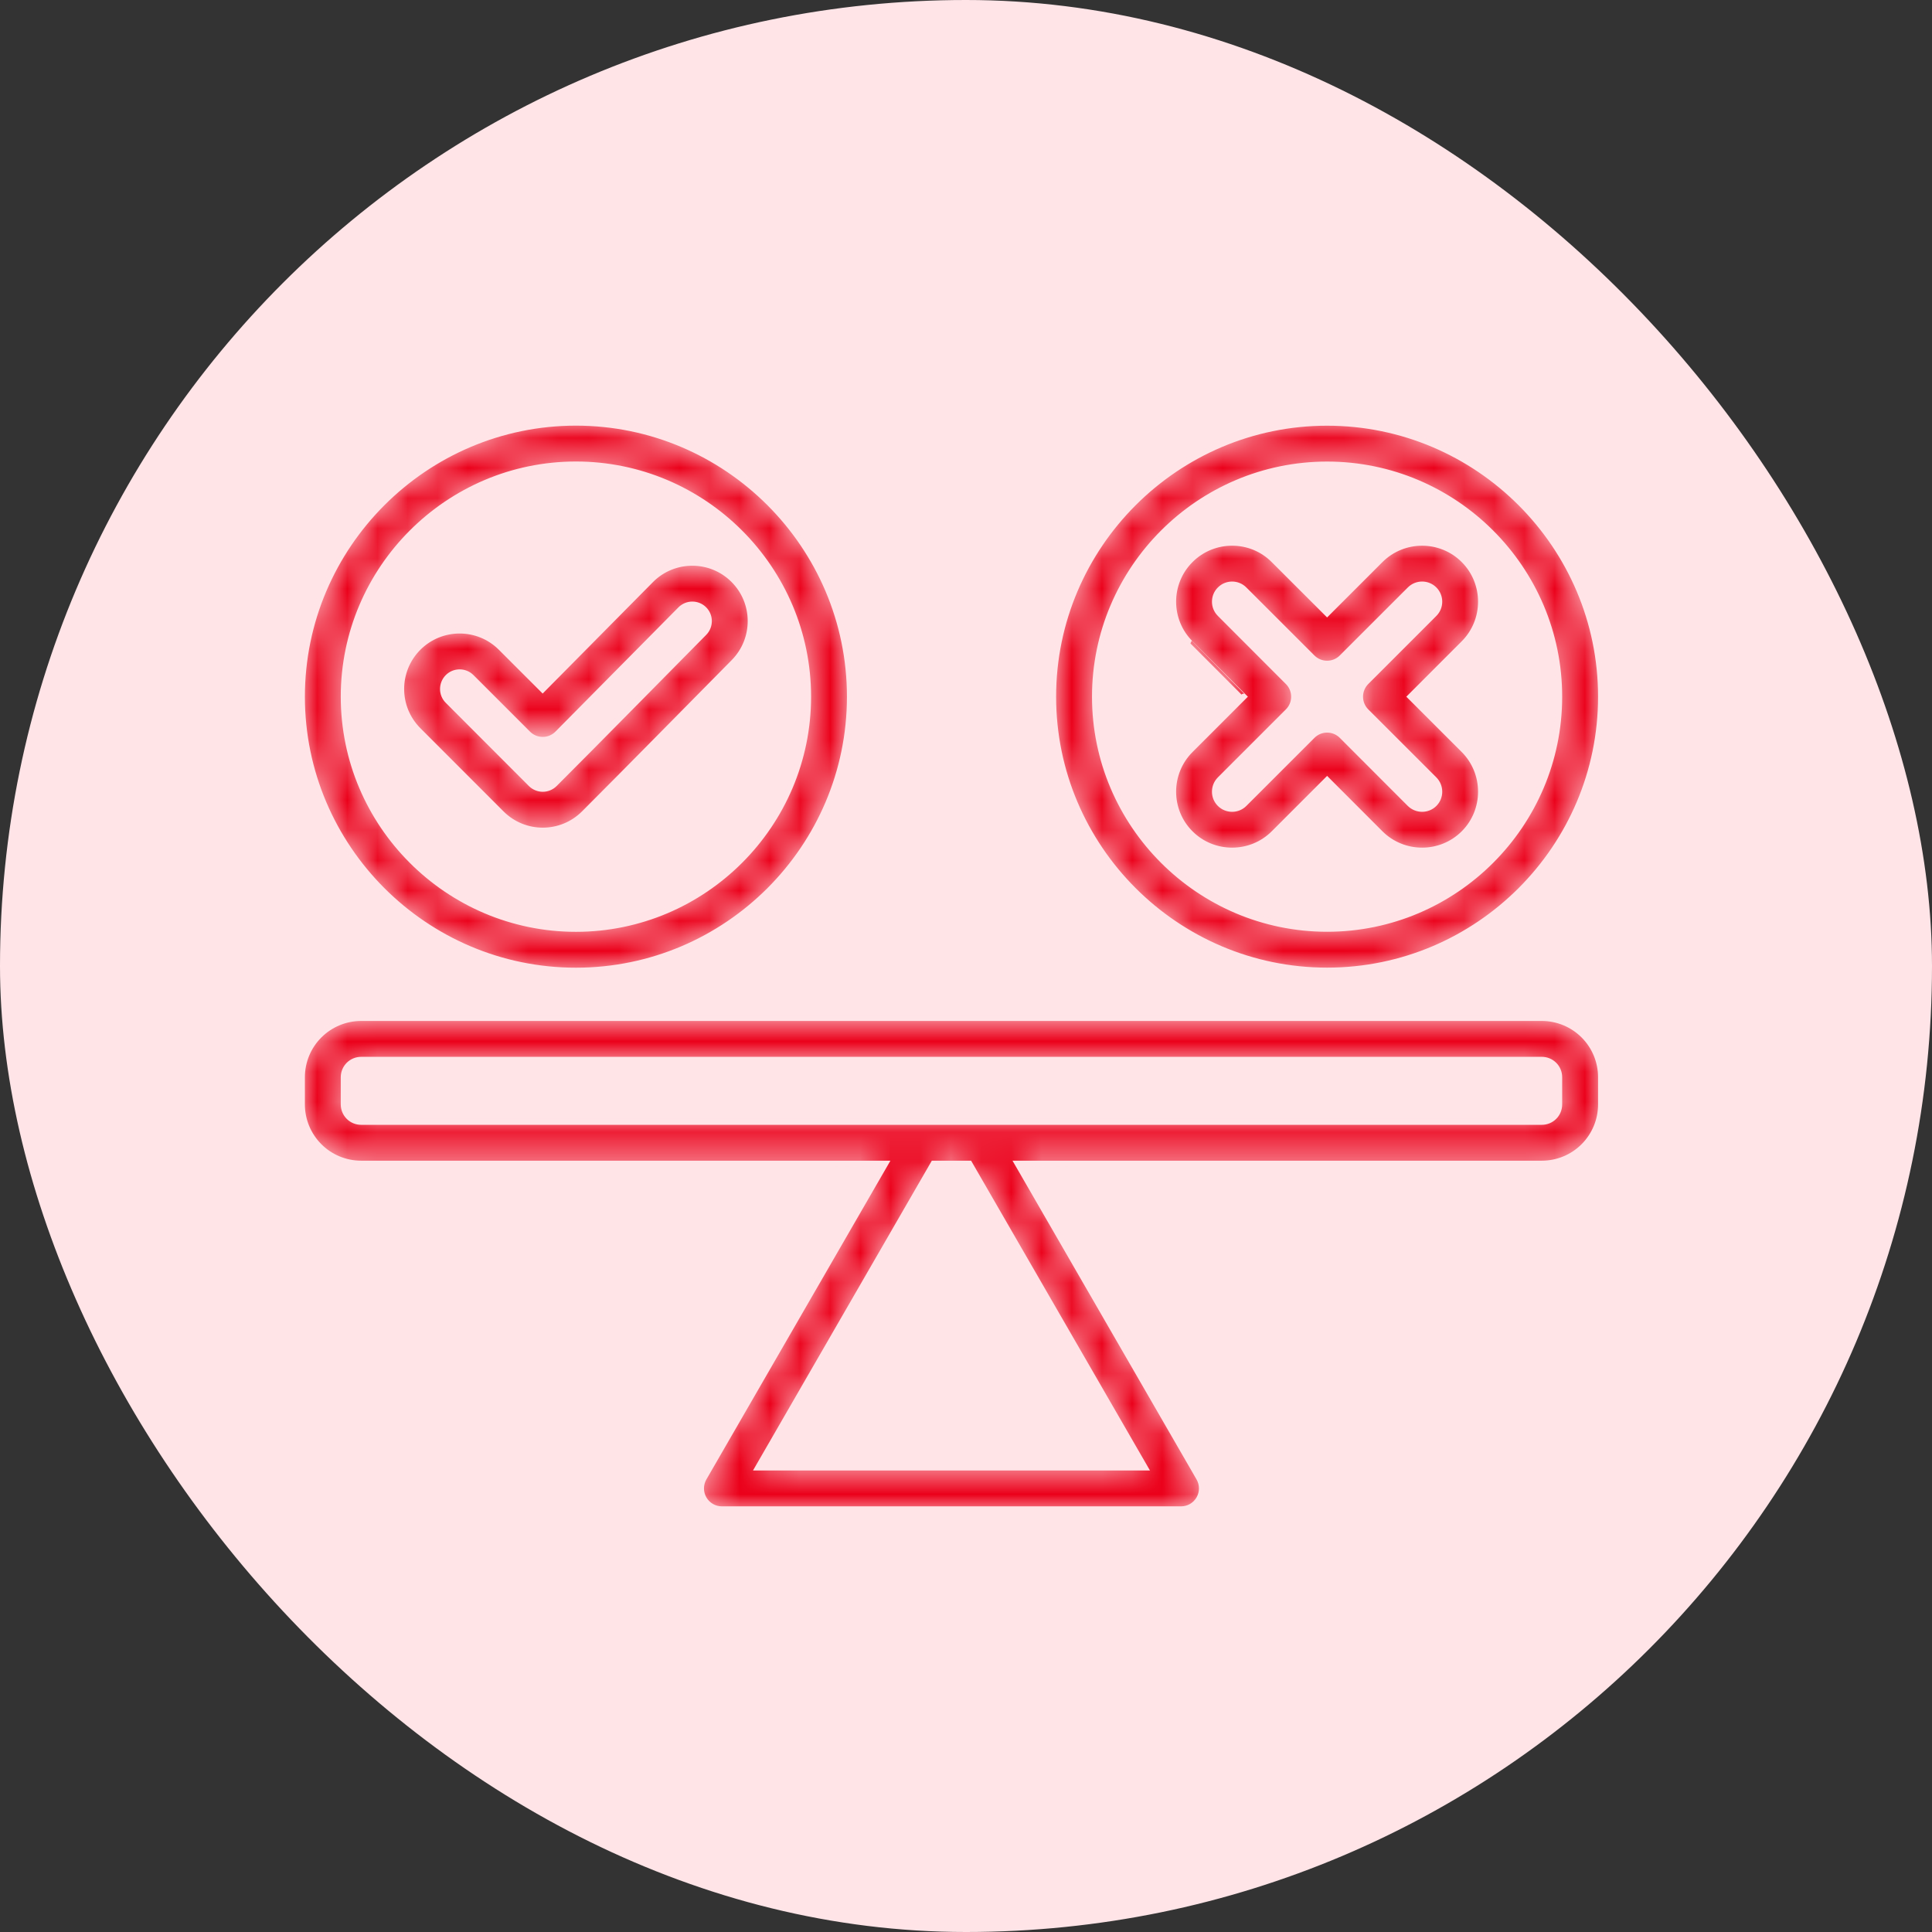
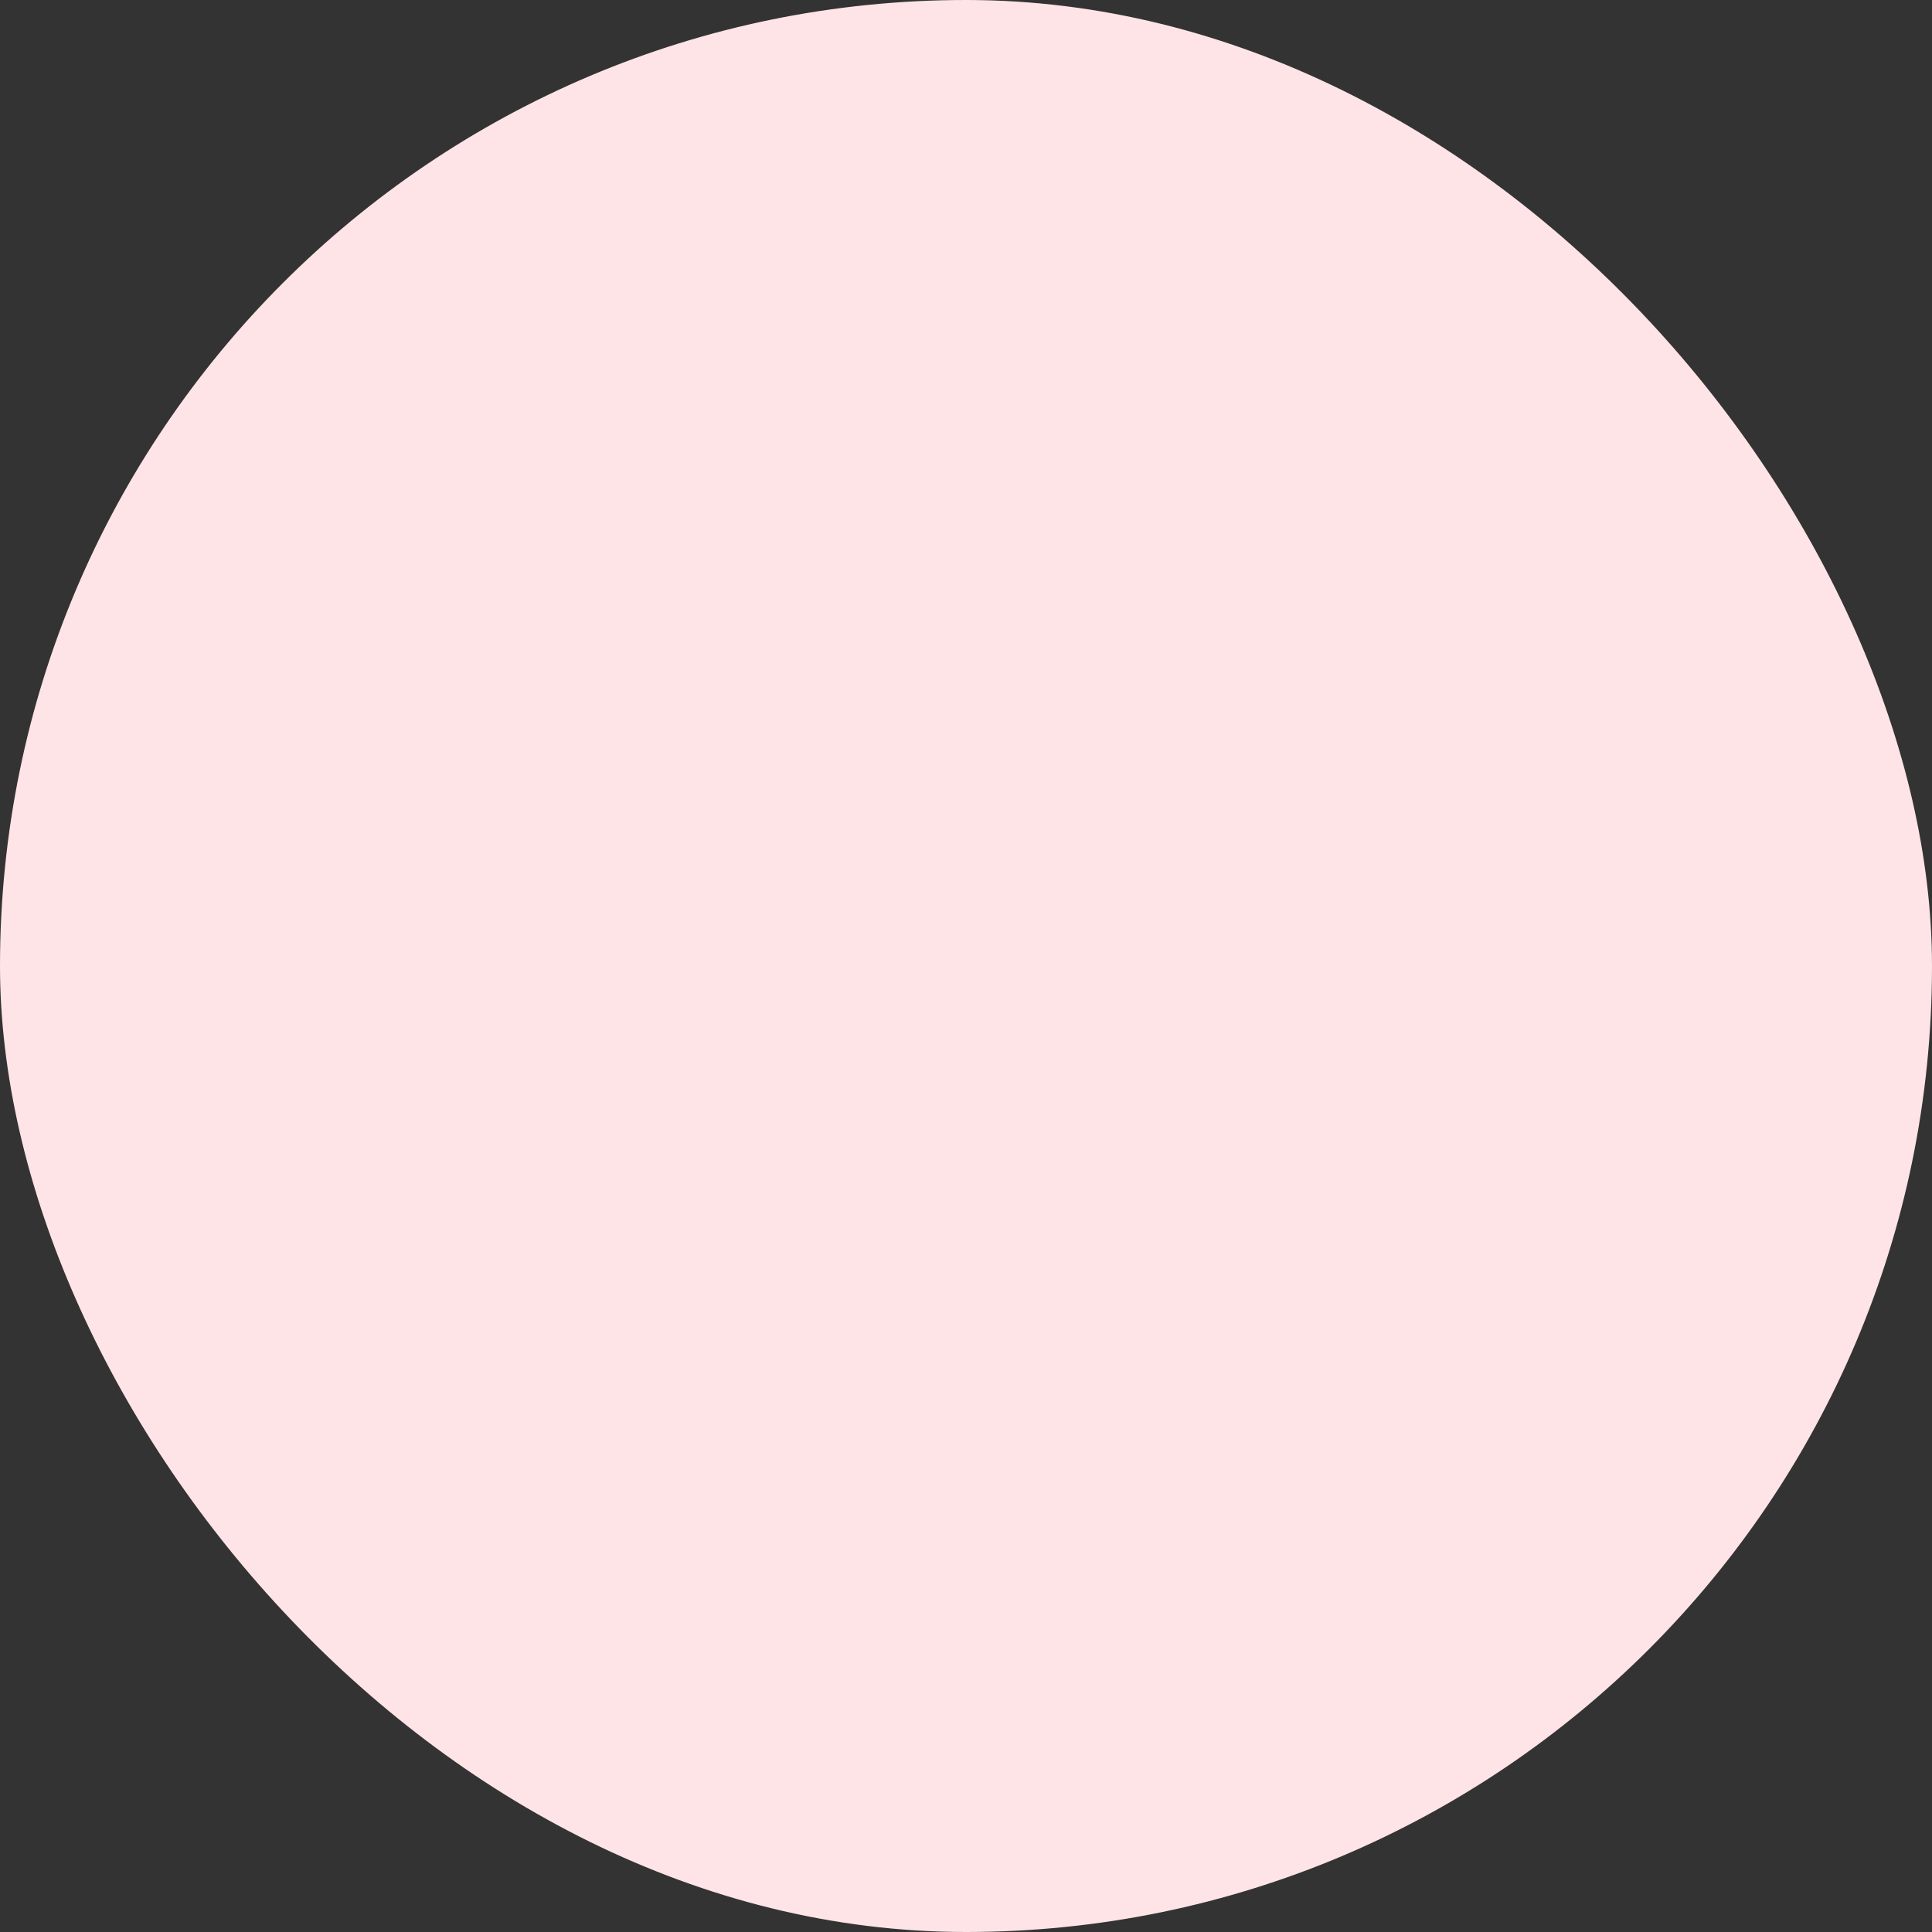
<svg xmlns="http://www.w3.org/2000/svg" width="64" height="64" viewBox="0 0 64 64" fill="none">
  <rect x="0" y="0" width="64" height="64" fill="#333333" stroke="none" />
  <rect width="64" height="64" rx="32" fill="#FFE4E7" />
  <mask id="path-2-inside-1_84_28" fill="white">
-     <path fill-rule="evenodd" clip-rule="evenodd" d="M29.323 38.549H11.963C11.442 38.549 10.943 38.343 10.575 37.974C10.207 37.606 10 37.107 10 36.587V35.683C10 35.163 10.207 34.664 10.575 34.296C10.943 33.928 11.442 33.721 11.963 33.721H51.075C51.596 33.721 52.095 33.928 52.463 34.296C52.831 34.664 53.038 35.163 53.038 35.683V36.587C53.038 37.107 52.831 37.606 52.463 37.974C52.095 38.343 51.596 38.549 51.075 38.549H33.714L39.724 48.959C39.848 49.174 39.848 49.438 39.724 49.653C39.6 49.868 39.371 50 39.123 50H23.915C23.667 50 23.437 49.868 23.313 49.653C23.189 49.438 23.189 49.174 23.313 48.959L29.323 38.549ZM32.111 38.549H30.926C29.883 40.357 25.117 48.612 25.117 48.612H37.921L32.111 38.549ZM51.649 35.683C51.649 35.531 51.589 35.385 51.481 35.277C51.373 35.17 51.227 35.109 51.075 35.109H11.963C11.81 35.109 11.664 35.17 11.556 35.277C11.449 35.385 11.388 35.531 11.388 35.683V36.587C11.388 36.739 11.449 36.885 11.556 36.993C11.664 37.101 11.81 37.161 11.963 37.161H51.075C51.227 37.161 51.373 37.101 51.481 36.993C51.589 36.885 51.649 36.739 51.649 36.587V35.683ZM19.079 32.156C14.079 32.156 10 28.079 10 23.079C10 18.079 14.079 14 19.079 14C24.079 14 28.156 18.079 28.156 23.079C28.156 28.079 24.079 32.156 19.079 32.156ZM19.079 30.768C23.315 30.768 26.768 27.315 26.768 23.079C26.768 18.844 23.315 15.388 19.079 15.388C14.844 15.388 11.388 18.844 11.388 23.079C11.388 27.315 14.844 30.768 19.079 30.768ZM17.976 22.833L21.56 19.211L21.561 19.21C22.314 18.453 23.543 18.45 24.299 19.203C25.055 19.955 25.06 21.179 24.308 21.939L24.308 21.939C22.653 23.609 21.012 25.288 19.35 26.95C18.594 27.706 17.366 27.706 16.61 26.95L13.855 24.193C13.1 23.437 13.098 22.214 13.854 21.454L13.855 21.453C14.612 20.697 15.84 20.697 16.596 21.453L17.976 22.833ZM17.488 24.308L15.614 22.434C15.4 22.22 15.052 22.22 14.838 22.434C14.624 22.65 14.623 22.997 14.837 23.211L17.591 25.968C17.806 26.182 18.154 26.182 18.368 25.968C20.028 24.308 21.669 22.63 23.321 20.962C23.535 20.747 23.534 20.4 23.32 20.187C23.106 19.974 22.759 19.975 22.546 20.189L18.472 24.305C18.342 24.437 18.165 24.511 17.98 24.511C17.796 24.512 17.618 24.439 17.488 24.308ZM43.963 32.154C38.964 32.154 34.885 28.078 34.885 23.079C34.885 18.08 38.964 14.002 43.963 14.002C48.962 14.002 53.038 18.08 53.038 23.079C53.038 28.078 48.962 32.154 43.963 32.154ZM43.963 30.766C48.197 30.766 51.649 27.314 51.649 23.079C51.649 18.845 48.197 15.39 43.963 15.39C39.728 15.39 36.274 18.845 36.274 23.079C36.274 27.314 39.728 30.766 43.963 30.766ZM41.196 23.079C41.196 23.079 39.432 21.314 39.434 21.315C38.67 20.555 38.669 19.31 39.433 18.549C40.194 17.786 41.439 17.786 42.197 18.549L43.962 20.312L45.725 18.549C46.489 17.786 47.733 17.787 48.493 18.55C49.253 19.31 49.252 20.554 48.492 21.314L46.728 23.079L48.492 24.841C48.493 24.842 48.493 24.842 48.494 24.843C49.253 25.606 49.252 26.85 48.492 27.609C47.733 28.368 46.49 28.37 45.726 27.61C45.726 27.61 45.725 27.609 45.725 27.609L43.962 25.844L42.198 27.609C41.438 28.369 40.194 28.369 39.434 27.61C38.67 26.85 38.669 25.605 39.433 24.842L41.196 23.079ZM42.668 23.57L40.414 25.823C40.193 26.045 40.192 26.406 40.413 26.626L40.414 26.627C40.635 26.848 40.996 26.848 41.216 26.627L43.472 24.372C43.602 24.241 43.779 24.168 43.963 24.168C44.147 24.168 44.324 24.241 44.454 24.372C44.454 24.372 46.706 26.627 46.707 26.628C46.929 26.847 47.29 26.848 47.511 26.627C47.732 26.406 47.731 26.045 47.51 25.823L45.255 23.57C45.125 23.44 45.052 23.264 45.052 23.079C45.052 22.895 45.125 22.719 45.255 22.588L47.511 20.332C47.731 20.112 47.731 19.751 47.511 19.531L47.51 19.53C47.289 19.308 46.928 19.309 46.707 19.531L44.453 21.784C44.182 22.055 43.743 22.055 43.472 21.785L41.216 19.531C41.216 19.531 41.215 19.53 41.215 19.53C40.995 19.309 40.635 19.309 40.416 19.53C40.415 19.531 40.414 19.531 40.413 19.532C40.193 19.752 40.193 20.112 40.413 20.331C40.414 20.332 40.414 20.332 40.415 20.333L42.668 22.589C42.939 22.86 42.939 23.299 42.668 23.57Z" />
+     <path fill-rule="evenodd" clip-rule="evenodd" d="M29.323 38.549H11.963C11.442 38.549 10.943 38.343 10.575 37.974C10.207 37.606 10 37.107 10 36.587V35.683C10 35.163 10.207 34.664 10.575 34.296C10.943 33.928 11.442 33.721 11.963 33.721H51.075C51.596 33.721 52.095 33.928 52.463 34.296C52.831 34.664 53.038 35.163 53.038 35.683V36.587C53.038 37.107 52.831 37.606 52.463 37.974C52.095 38.343 51.596 38.549 51.075 38.549H33.714L39.724 48.959C39.848 49.174 39.848 49.438 39.724 49.653C39.6 49.868 39.371 50 39.123 50H23.915C23.667 50 23.437 49.868 23.313 49.653C23.189 49.438 23.189 49.174 23.313 48.959L29.323 38.549ZM32.111 38.549H30.926C29.883 40.357 25.117 48.612 25.117 48.612H37.921L32.111 38.549ZM51.649 35.683C51.649 35.531 51.589 35.385 51.481 35.277C51.373 35.17 51.227 35.109 51.075 35.109H11.963C11.81 35.109 11.664 35.17 11.556 35.277C11.449 35.385 11.388 35.531 11.388 35.683V36.587C11.388 36.739 11.449 36.885 11.556 36.993C11.664 37.101 11.81 37.161 11.963 37.161H51.075C51.227 37.161 51.373 37.101 51.481 36.993C51.589 36.885 51.649 36.739 51.649 36.587V35.683ZM19.079 32.156C14.079 32.156 10 28.079 10 23.079C10 18.079 14.079 14 19.079 14C24.079 14 28.156 18.079 28.156 23.079C28.156 28.079 24.079 32.156 19.079 32.156ZM19.079 30.768C23.315 30.768 26.768 27.315 26.768 23.079C26.768 18.844 23.315 15.388 19.079 15.388C14.844 15.388 11.388 18.844 11.388 23.079C11.388 27.315 14.844 30.768 19.079 30.768ZM17.976 22.833L21.56 19.211L21.561 19.21C22.314 18.453 23.543 18.45 24.299 19.203C25.055 19.955 25.06 21.179 24.308 21.939L24.308 21.939C22.653 23.609 21.012 25.288 19.35 26.95C18.594 27.706 17.366 27.706 16.61 26.95L13.855 24.193C13.1 23.437 13.098 22.214 13.854 21.454L13.855 21.453C14.612 20.697 15.84 20.697 16.596 21.453L17.976 22.833ZM17.488 24.308L15.614 22.434C15.4 22.22 15.052 22.22 14.838 22.434C14.624 22.65 14.623 22.997 14.837 23.211L17.591 25.968C17.806 26.182 18.154 26.182 18.368 25.968C20.028 24.308 21.669 22.63 23.321 20.962C23.535 20.747 23.534 20.4 23.32 20.187C23.106 19.974 22.759 19.975 22.546 20.189L18.472 24.305C18.342 24.437 18.165 24.511 17.98 24.511C17.796 24.512 17.618 24.439 17.488 24.308ZM43.963 32.154C38.964 32.154 34.885 28.078 34.885 23.079C34.885 18.08 38.964 14.002 43.963 14.002C48.962 14.002 53.038 18.08 53.038 23.079C53.038 28.078 48.962 32.154 43.963 32.154ZM43.963 30.766C48.197 30.766 51.649 27.314 51.649 23.079C51.649 18.845 48.197 15.39 43.963 15.39C39.728 15.39 36.274 18.845 36.274 23.079C36.274 27.314 39.728 30.766 43.963 30.766ZM41.196 23.079C41.196 23.079 39.432 21.314 39.434 21.315C38.67 20.555 38.669 19.31 39.433 18.549C40.194 17.786 41.439 17.786 42.197 18.549L43.962 20.312L45.725 18.549C46.489 17.786 47.733 17.787 48.493 18.55C49.253 19.31 49.252 20.554 48.492 21.314L46.728 23.079L48.492 24.841C48.493 24.842 48.493 24.842 48.494 24.843C49.253 25.606 49.252 26.85 48.492 27.609C47.733 28.368 46.49 28.37 45.726 27.61C45.726 27.61 45.725 27.609 45.725 27.609L43.962 25.844L42.198 27.609C41.438 28.369 40.194 28.369 39.434 27.61C38.67 26.85 38.669 25.605 39.433 24.842L41.196 23.079ZM42.668 23.57L40.414 25.823C40.193 26.045 40.192 26.406 40.413 26.626L40.414 26.627C40.635 26.848 40.996 26.848 41.216 26.627L43.472 24.372C43.602 24.241 43.779 24.168 43.963 24.168C44.147 24.168 44.324 24.241 44.454 24.372C44.454 24.372 46.706 26.627 46.707 26.628C46.929 26.847 47.29 26.848 47.511 26.627C47.732 26.406 47.731 26.045 47.51 25.823C45.125 23.44 45.052 23.264 45.052 23.079C45.052 22.895 45.125 22.719 45.255 22.588L47.511 20.332C47.731 20.112 47.731 19.751 47.511 19.531L47.51 19.53C47.289 19.308 46.928 19.309 46.707 19.531L44.453 21.784C44.182 22.055 43.743 22.055 43.472 21.785L41.216 19.531C41.216 19.531 41.215 19.53 41.215 19.53C40.995 19.309 40.635 19.309 40.416 19.53C40.415 19.531 40.414 19.531 40.413 19.532C40.193 19.752 40.193 20.112 40.413 20.331C40.414 20.332 40.414 20.332 40.415 20.333L42.668 22.589C42.939 22.86 42.939 23.299 42.668 23.57Z" />
  </mask>
-   <path fill-rule="evenodd" clip-rule="evenodd" d="M29.323 38.549H11.963C11.442 38.549 10.943 38.343 10.575 37.974C10.207 37.606 10 37.107 10 36.587V35.683C10 35.163 10.207 34.664 10.575 34.296C10.943 33.928 11.442 33.721 11.963 33.721H51.075C51.596 33.721 52.095 33.928 52.463 34.296C52.831 34.664 53.038 35.163 53.038 35.683V36.587C53.038 37.107 52.831 37.606 52.463 37.974C52.095 38.343 51.596 38.549 51.075 38.549H33.714L39.724 48.959C39.848 49.174 39.848 49.438 39.724 49.653C39.6 49.868 39.371 50 39.123 50H23.915C23.667 50 23.437 49.868 23.313 49.653C23.189 49.438 23.189 49.174 23.313 48.959L29.323 38.549ZM32.111 38.549H30.926C29.883 40.357 25.117 48.612 25.117 48.612H37.921L32.111 38.549ZM51.649 35.683C51.649 35.531 51.589 35.385 51.481 35.277C51.373 35.17 51.227 35.109 51.075 35.109H11.963C11.81 35.109 11.664 35.17 11.556 35.277C11.449 35.385 11.388 35.531 11.388 35.683V36.587C11.388 36.739 11.449 36.885 11.556 36.993C11.664 37.101 11.81 37.161 11.963 37.161H51.075C51.227 37.161 51.373 37.101 51.481 36.993C51.589 36.885 51.649 36.739 51.649 36.587V35.683ZM19.079 32.156C14.079 32.156 10 28.079 10 23.079C10 18.079 14.079 14 19.079 14C24.079 14 28.156 18.079 28.156 23.079C28.156 28.079 24.079 32.156 19.079 32.156ZM19.079 30.768C23.315 30.768 26.768 27.315 26.768 23.079C26.768 18.844 23.315 15.388 19.079 15.388C14.844 15.388 11.388 18.844 11.388 23.079C11.388 27.315 14.844 30.768 19.079 30.768ZM17.976 22.833L21.56 19.211L21.561 19.21C22.314 18.453 23.543 18.45 24.299 19.203C25.055 19.955 25.06 21.179 24.308 21.939L24.308 21.939C22.653 23.609 21.012 25.288 19.35 26.95C18.594 27.706 17.366 27.706 16.61 26.95L13.855 24.193C13.1 23.437 13.098 22.214 13.854 21.454L13.855 21.453C14.612 20.697 15.84 20.697 16.596 21.453L17.976 22.833ZM17.488 24.308L15.614 22.434C15.4 22.22 15.052 22.22 14.838 22.434C14.624 22.65 14.623 22.997 14.837 23.211L17.591 25.968C17.806 26.182 18.154 26.182 18.368 25.968C20.028 24.308 21.669 22.63 23.321 20.962C23.535 20.747 23.534 20.4 23.32 20.187C23.106 19.974 22.759 19.975 22.546 20.189L18.472 24.305C18.342 24.437 18.165 24.511 17.98 24.511C17.796 24.512 17.618 24.439 17.488 24.308ZM43.963 32.154C38.964 32.154 34.885 28.078 34.885 23.079C34.885 18.08 38.964 14.002 43.963 14.002C48.962 14.002 53.038 18.08 53.038 23.079C53.038 28.078 48.962 32.154 43.963 32.154ZM43.963 30.766C48.197 30.766 51.649 27.314 51.649 23.079C51.649 18.845 48.197 15.39 43.963 15.39C39.728 15.39 36.274 18.845 36.274 23.079C36.274 27.314 39.728 30.766 43.963 30.766ZM41.196 23.079C41.196 23.079 39.432 21.314 39.434 21.315C38.67 20.555 38.669 19.31 39.433 18.549C40.194 17.786 41.439 17.786 42.197 18.549L43.962 20.312L45.725 18.549C46.489 17.786 47.733 17.787 48.493 18.55C49.253 19.31 49.252 20.554 48.492 21.314L46.728 23.079L48.492 24.841C48.493 24.842 48.493 24.842 48.494 24.843C49.253 25.606 49.252 26.85 48.492 27.609C47.733 28.368 46.49 28.37 45.726 27.61C45.726 27.61 45.725 27.609 45.725 27.609L43.962 25.844L42.198 27.609C41.438 28.369 40.194 28.369 39.434 27.61C38.67 26.85 38.669 25.605 39.433 24.842L41.196 23.079ZM42.668 23.57L40.414 25.823C40.193 26.045 40.192 26.406 40.413 26.626L40.414 26.627C40.635 26.848 40.996 26.848 41.216 26.627L43.472 24.372C43.602 24.241 43.779 24.168 43.963 24.168C44.147 24.168 44.324 24.241 44.454 24.372C44.454 24.372 46.706 26.627 46.707 26.628C46.929 26.847 47.29 26.848 47.511 26.627C47.732 26.406 47.731 26.045 47.51 25.823L45.255 23.57C45.125 23.44 45.052 23.264 45.052 23.079C45.052 22.895 45.125 22.719 45.255 22.588L47.511 20.332C47.731 20.112 47.731 19.751 47.511 19.531L47.51 19.53C47.289 19.308 46.928 19.309 46.707 19.531L44.453 21.784C44.182 22.055 43.743 22.055 43.472 21.785L41.216 19.531C41.216 19.531 41.215 19.53 41.215 19.53C40.995 19.309 40.635 19.309 40.416 19.53C40.415 19.531 40.414 19.531 40.413 19.532C40.193 19.752 40.193 20.112 40.413 20.331C40.414 20.332 40.414 20.332 40.415 20.333L42.668 22.589C42.939 22.86 42.939 23.299 42.668 23.57Z" fill="#EB001A" stroke="#FFE4E7" stroke-width="0.2" mask="url(#path-2-inside-1_84_28)" />
</svg>